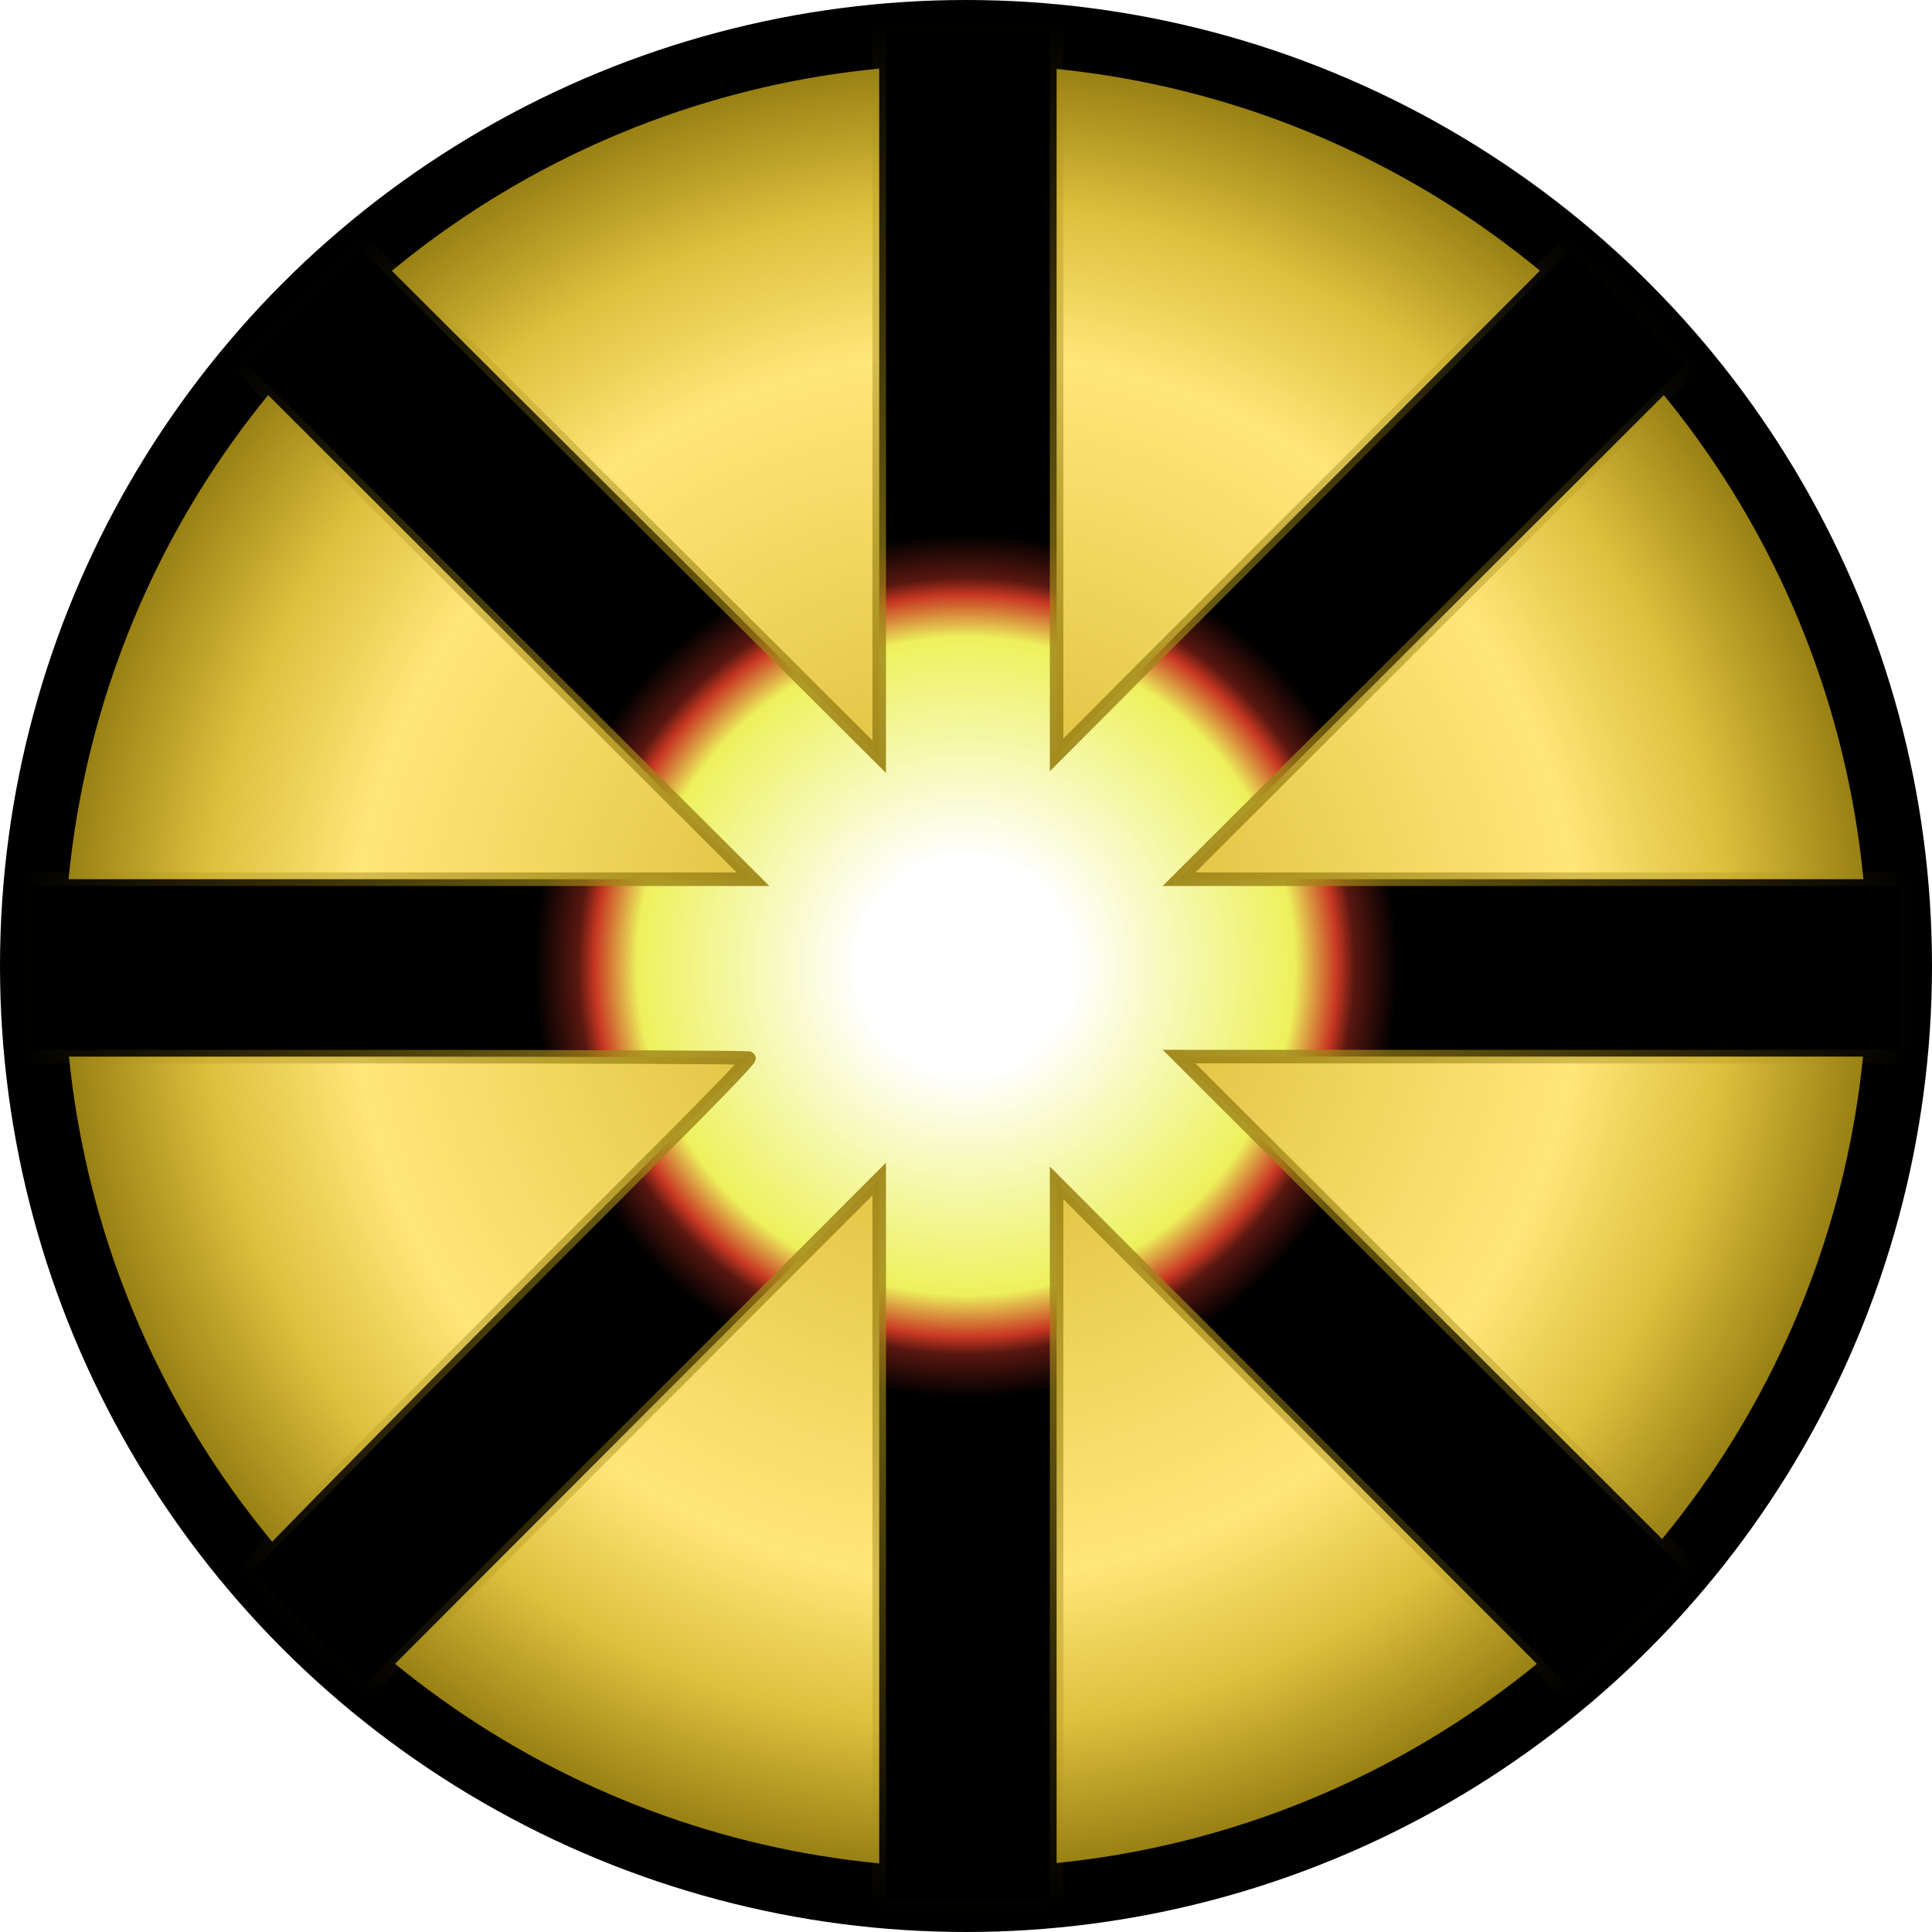
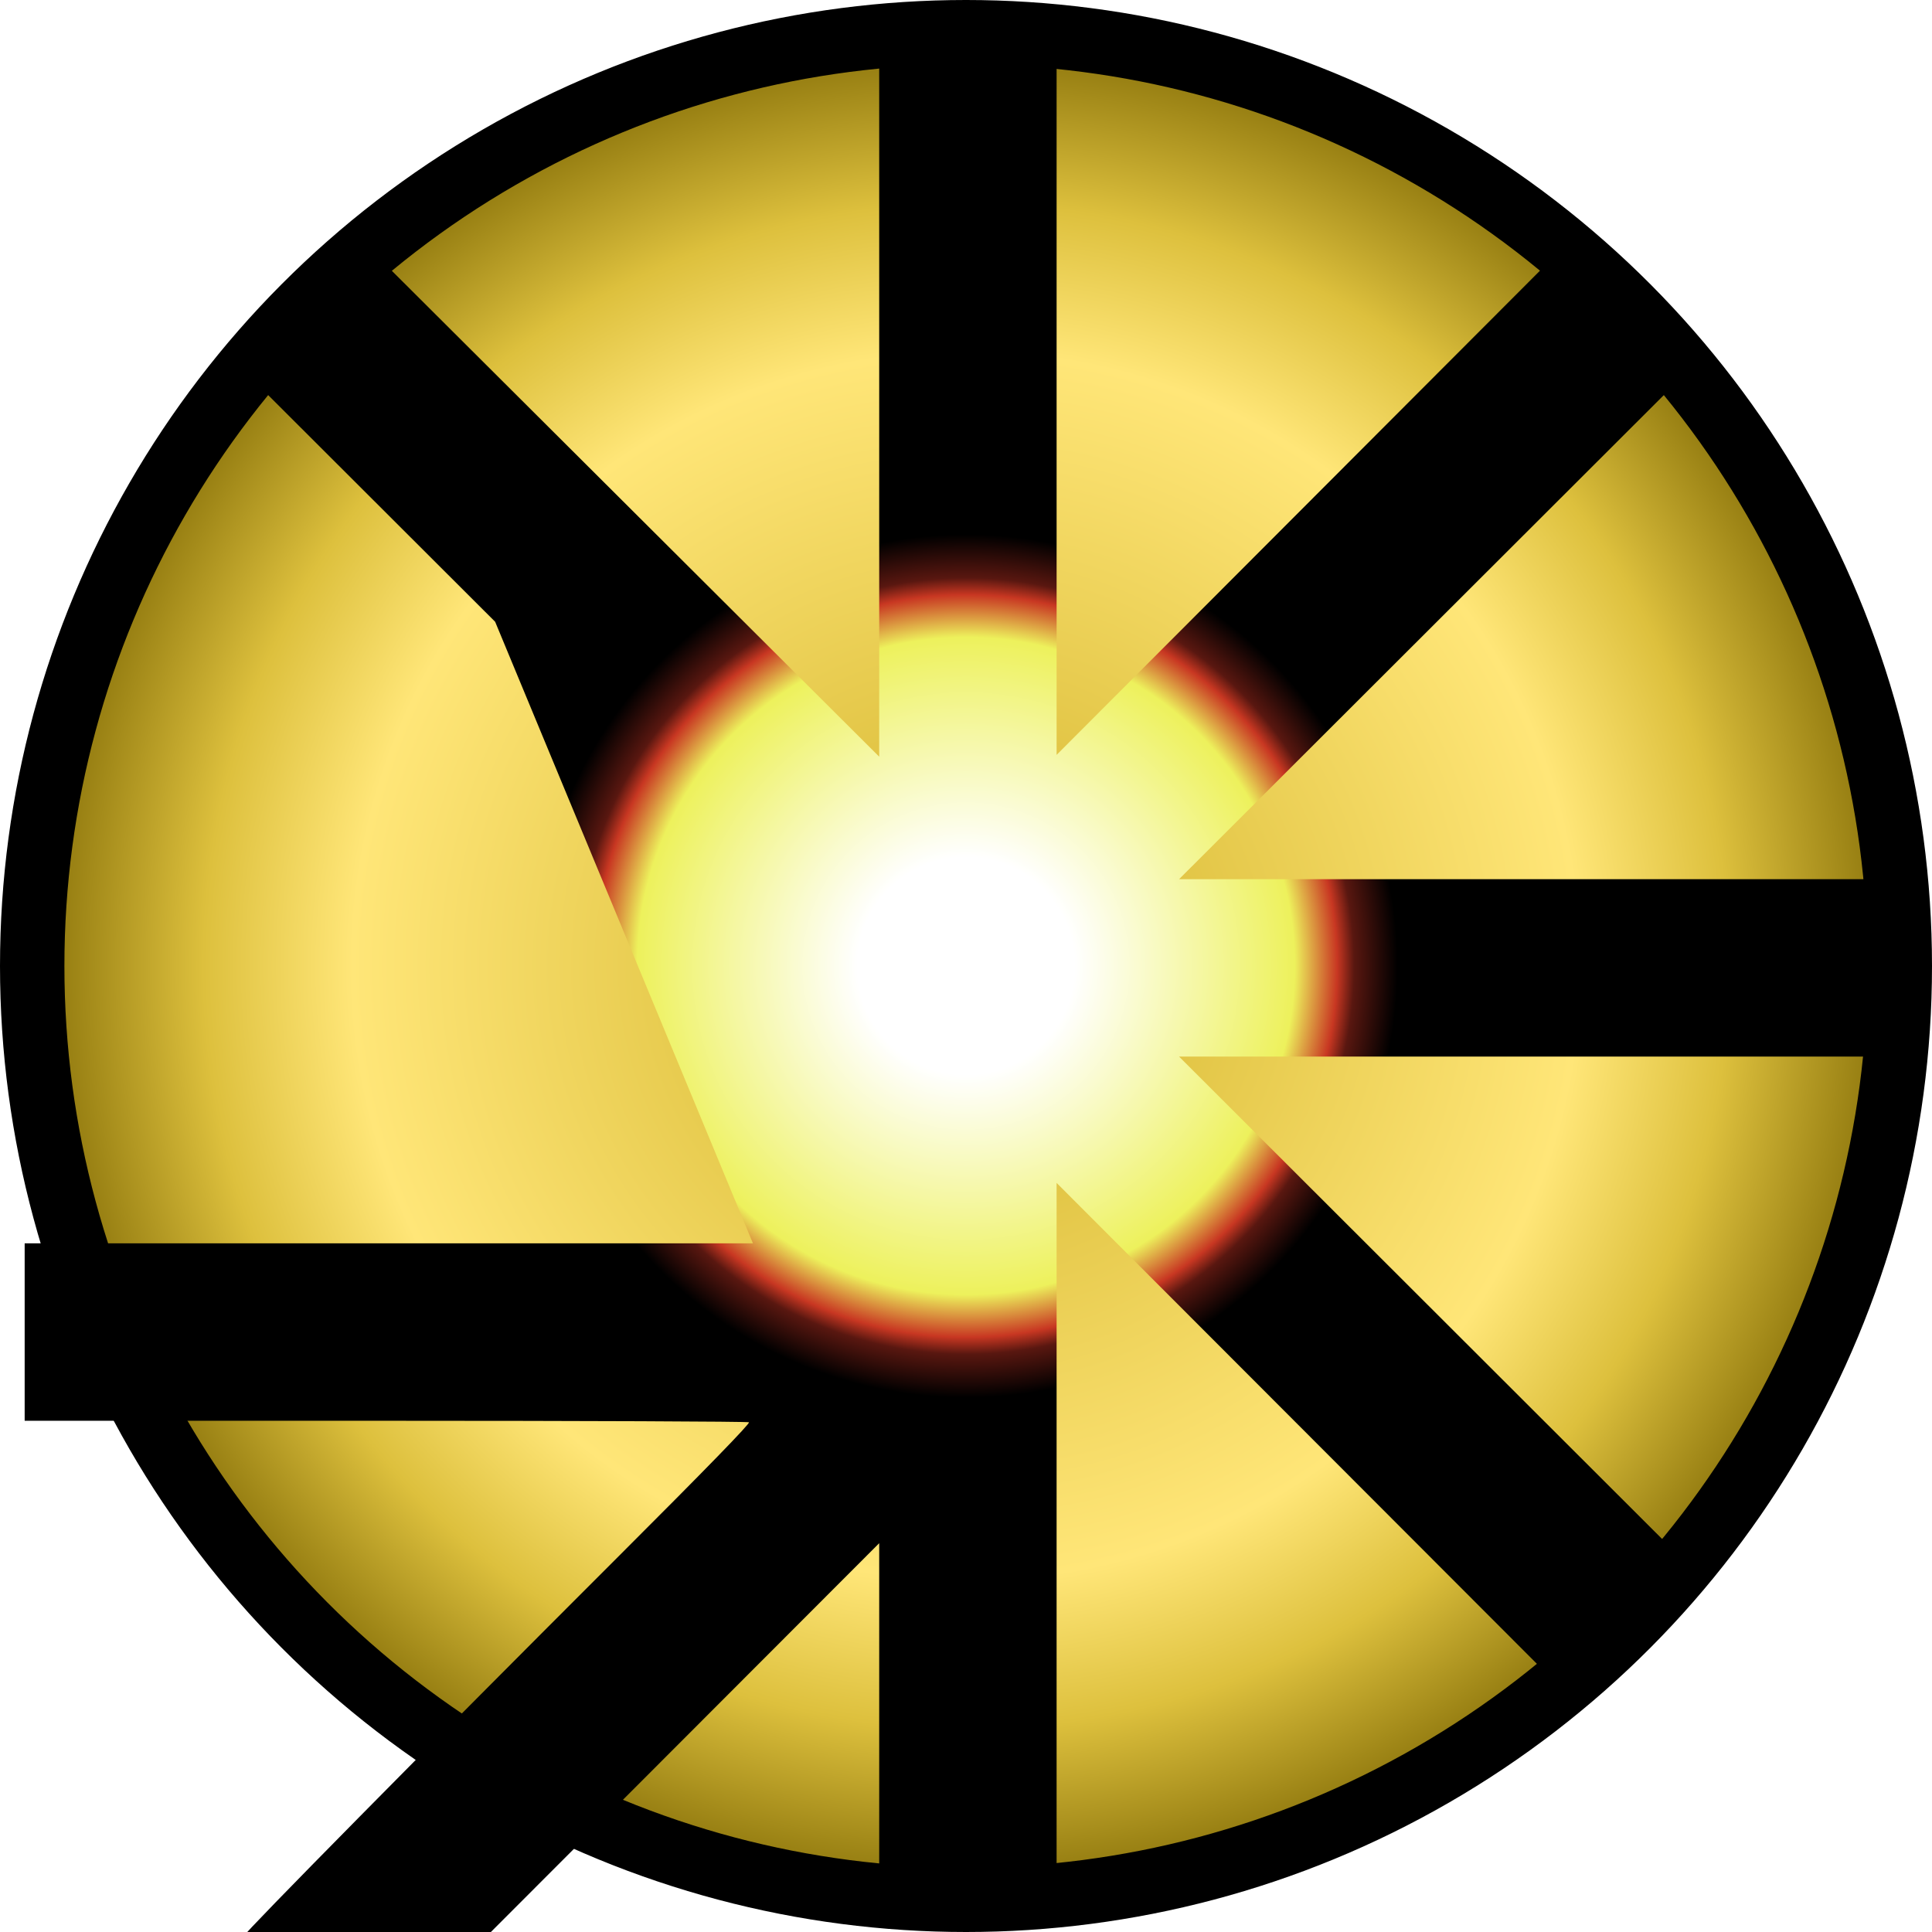
<svg xmlns="http://www.w3.org/2000/svg" xmlns:ns1="http://www.inkscape.org/namespaces/inkscape" xmlns:ns2="http://sodipodi.sourceforge.net/DTD/sodipodi-0.dtd" xmlns:xlink="http://www.w3.org/1999/xlink" ns1:version="1.0.2 (e86c870879, 2021-01-15)" ns2:docname="Símbolo_Dōjutsu_de_Isshiki.svg" version="2.2" height="300" width="300" id="Dōjutsu de Isshiki">
  <title id="title1781">Dōjutsu de Isshiki</title>
  <ns2:namedview ns1:current-layer="Dōjutsu de Isshiki" ns1:window-maximized="1" ns1:window-y="-8" ns1:window-x="-8" ns1:cy="134.69143" ns1:cx="135.45062" ns1:zoom="1.4142136" ns1:guide-bbox="true" showguides="true" showgrid="false" id="namedview1109" ns1:window-height="705" ns1:window-width="1360" ns1:pageshadow="2" ns1:pageopacity="0" guidetolerance="10" gridtolerance="10" objecttolerance="10" borderopacity="1" bordercolor="#666666" pagecolor="#ffffff" ns1:document-rotation="0" />
  <defs id="defs">
    <linearGradient ns1:collect="always" id="linearGradient1121">
      <stop style="stop-color:#000000;stop-opacity:1;" offset="0" id="stop1117" />
      <stop style="stop-color:#9e8517;stop-opacity:1" offset="0.18" id="stop1139" />
      <stop style="stop-color:#9e8517;stop-opacity:0" offset="1" id="stop1119" />
    </linearGradient>
    <radialGradient id="radialGradient1745">
      <stop offset="0" style="stop-color:#000000;stop-opacity:1" id="stop1739" />
      <stop style="stop-color:#393939;stop-opacity:1" offset="0.5" id="stop1741" />
      <stop style="stop-color:#000000;stop-opacity:1" offset="1" id="stop1743" />
    </radialGradient>
    <radialGradient id="gr">
      <stop id="st1" style="stop-color:#d1b228;stop-opacity:1" offset="0" />
      <stop id="st2" offset="0.635" style="stop-color:#ffe678;stop-opacity:1" />
      <stop id="stop1509" offset="0.789" style="stop-color:#ddc03d;stop-opacity:1" />
      <stop id="st3" offset="1" style="stop-color:#796300;stop-opacity:1" />
    </radialGradient>
    <pattern id="EMFhbasepattern" patternUnits="userSpaceOnUse" width="6" height="6" x="0" y="0" />
    <pattern id="EMFhbasepattern-3" patternUnits="userSpaceOnUse" width="6" height="6" x="0" y="0" />
    <radialGradient ns1:collect="always" xlink:href="#gr" id="radialGradient1569" gradientUnits="userSpaceOnUse" cx="150" cy="150" fx="150" fy="150" r="150" />
    <linearGradient ns1:collect="always" id="linearGradient915">
      <stop style="stop-color:#ffffff;stop-opacity:1" offset="0" id="stop905" />
      <stop style="stop-color:#ffffff;stop-opacity:1" offset="0.115" id="stop907" />
      <stop style="stop-color:#edf15c;stop-opacity:1" offset="0.348" id="stop909" />
      <stop style="stop-color:#c83722;stop-opacity:1" offset="0.393" id="stop911" />
      <stop style="stop-color:#591710;stop-opacity:1" offset="0.411" id="stop917" />
      <stop style="stop-color:#000000;stop-opacity:1" offset="0.457" id="stop1050" />
      <stop style="stop-color:#000000;stop-opacity:1" offset="1" id="stop913" />
    </linearGradient>
    <radialGradient ns1:collect="always" xlink:href="#linearGradient915" id="radialGradient1034" cx="150" cy="150" fx="150" fy="150" r="146.67" gradientUnits="userSpaceOnUse" />
    <radialGradient ns1:collect="always" xlink:href="#linearGradient1121" id="radialGradient1125" cx="158.392" cy="59.397" fx="158.392" fy="59.397" r="147.22" gradientUnits="userSpaceOnUse" gradientTransform="translate(-8.392,90.603)" />
    <filter ns1:collect="always" style="color-interpolation-filters:sRGB" id="filter1135" x="-1.9200001e-05" width="1" y="-1.9199999e-05" height="1">
      <feGaussianBlur ns1:collect="always" stdDeviation="0.002" id="feGaussianBlur1137" />
    </filter>
  </defs>
  <circle cx="150" cy="150" r="145" id="iris" style="fill:url(#radialGradient1569);stroke:#000;stroke-width:10;fill-opacity:1" />
-   <circle id="center" r="16.273" cy="150" cx="150" style="fill:#000000;fill-opacity:1;stroke-width:1" />
-   <path id="padrão" d="m 136.523,239.627 v -56.544 l -39.981,40.031 -39.981,40.031 -9.334,-9.357 c -5.134,-5.146 -9.334,-9.524 -9.334,-9.727 0,-0.429 28.478,-29.29 58.17,-58.951 13.686,-13.671 20.475,-20.651 20.236,-20.803 -0.198,-0.126 -25.584,-0.231 -56.414,-0.233 l -56.054,-0.005 v -13.773 -13.773 h 56.544 56.544 L 76.886,96.548 36.855,56.573 l 9.626,-9.623 9.626,-9.623 40.208,40.085 40.208,40.085 V 60.663 3.83 h 13.773 13.773 V 60.522 117.214 l 39.901,-39.968 39.901,-39.968 9.637,9.647 9.637,9.647 -40.031,39.975 -40.031,39.975 h 56.544 56.544 v 13.773 13.773 h -56.542 -56.542 l 39.881,39.827 39.881,39.827 -9.71,9.711 -9.71,9.711 -39.68,-39.731 -39.68,-39.731 v 56.244 56.244 H 150.296 136.523 Z" style="fill:url(#radialGradient1034);stroke-width:2.1;stroke:none;fill-opacity:1;stroke-miterlimit:4;stroke-dasharray:none" ns2:nodetypes="ccccssssccccccccccccccccccccccccccccccccccccccccc" />
-   <path id="padrão-2" d="m 136.523,239.627 v -56.544 l -39.981,40.031 -39.981,40.031 -9.334,-9.357 c -5.134,-5.146 -9.334,-9.524 -9.334,-9.727 0,-0.429 28.478,-29.29 58.17,-58.951 13.686,-13.671 20.475,-20.651 20.236,-20.803 -0.198,-0.126 -25.584,-0.231 -56.414,-0.233 l -56.054,-0.005 v -13.773 -13.773 h 56.544 56.544 L 76.886,96.548 36.855,56.573 l 9.626,-9.623 9.626,-9.623 40.208,40.085 40.208,40.085 V 60.663 3.83 h 13.773 13.773 V 60.522 117.214 l 39.901,-39.968 39.901,-39.968 9.637,9.647 9.637,9.647 -40.031,39.975 -40.031,39.975 h 56.544 56.544 v 13.773 13.773 h -56.542 -56.542 l 39.881,39.827 39.881,39.827 -9.71,9.711 -9.71,9.711 -39.68,-39.731 -39.68,-39.731 v 56.244 56.244 H 150.296 136.523 Z" style="fill:none;fill-opacity:1;stroke:url(#radialGradient1125);stroke-width:2.1;stroke-miterlimit:4;stroke-dasharray:none;filter:url(#filter1135)" ns2:nodetypes="ccccssssccccccccccccccccccccccccccccccccccccccccc" />
+   <path id="padrão" d="m 136.523,239.627 l -39.981,40.031 -39.981,40.031 -9.334,-9.357 c -5.134,-5.146 -9.334,-9.524 -9.334,-9.727 0,-0.429 28.478,-29.29 58.17,-58.951 13.686,-13.671 20.475,-20.651 20.236,-20.803 -0.198,-0.126 -25.584,-0.231 -56.414,-0.233 l -56.054,-0.005 v -13.773 -13.773 h 56.544 56.544 L 76.886,96.548 36.855,56.573 l 9.626,-9.623 9.626,-9.623 40.208,40.085 40.208,40.085 V 60.663 3.83 h 13.773 13.773 V 60.522 117.214 l 39.901,-39.968 39.901,-39.968 9.637,9.647 9.637,9.647 -40.031,39.975 -40.031,39.975 h 56.544 56.544 v 13.773 13.773 h -56.542 -56.542 l 39.881,39.827 39.881,39.827 -9.71,9.711 -9.71,9.711 -39.68,-39.731 -39.68,-39.731 v 56.244 56.244 H 150.296 136.523 Z" style="fill:url(#radialGradient1034);stroke-width:2.1;stroke:none;fill-opacity:1;stroke-miterlimit:4;stroke-dasharray:none" ns2:nodetypes="ccccssssccccccccccccccccccccccccccccccccccccccccc" />
</svg>